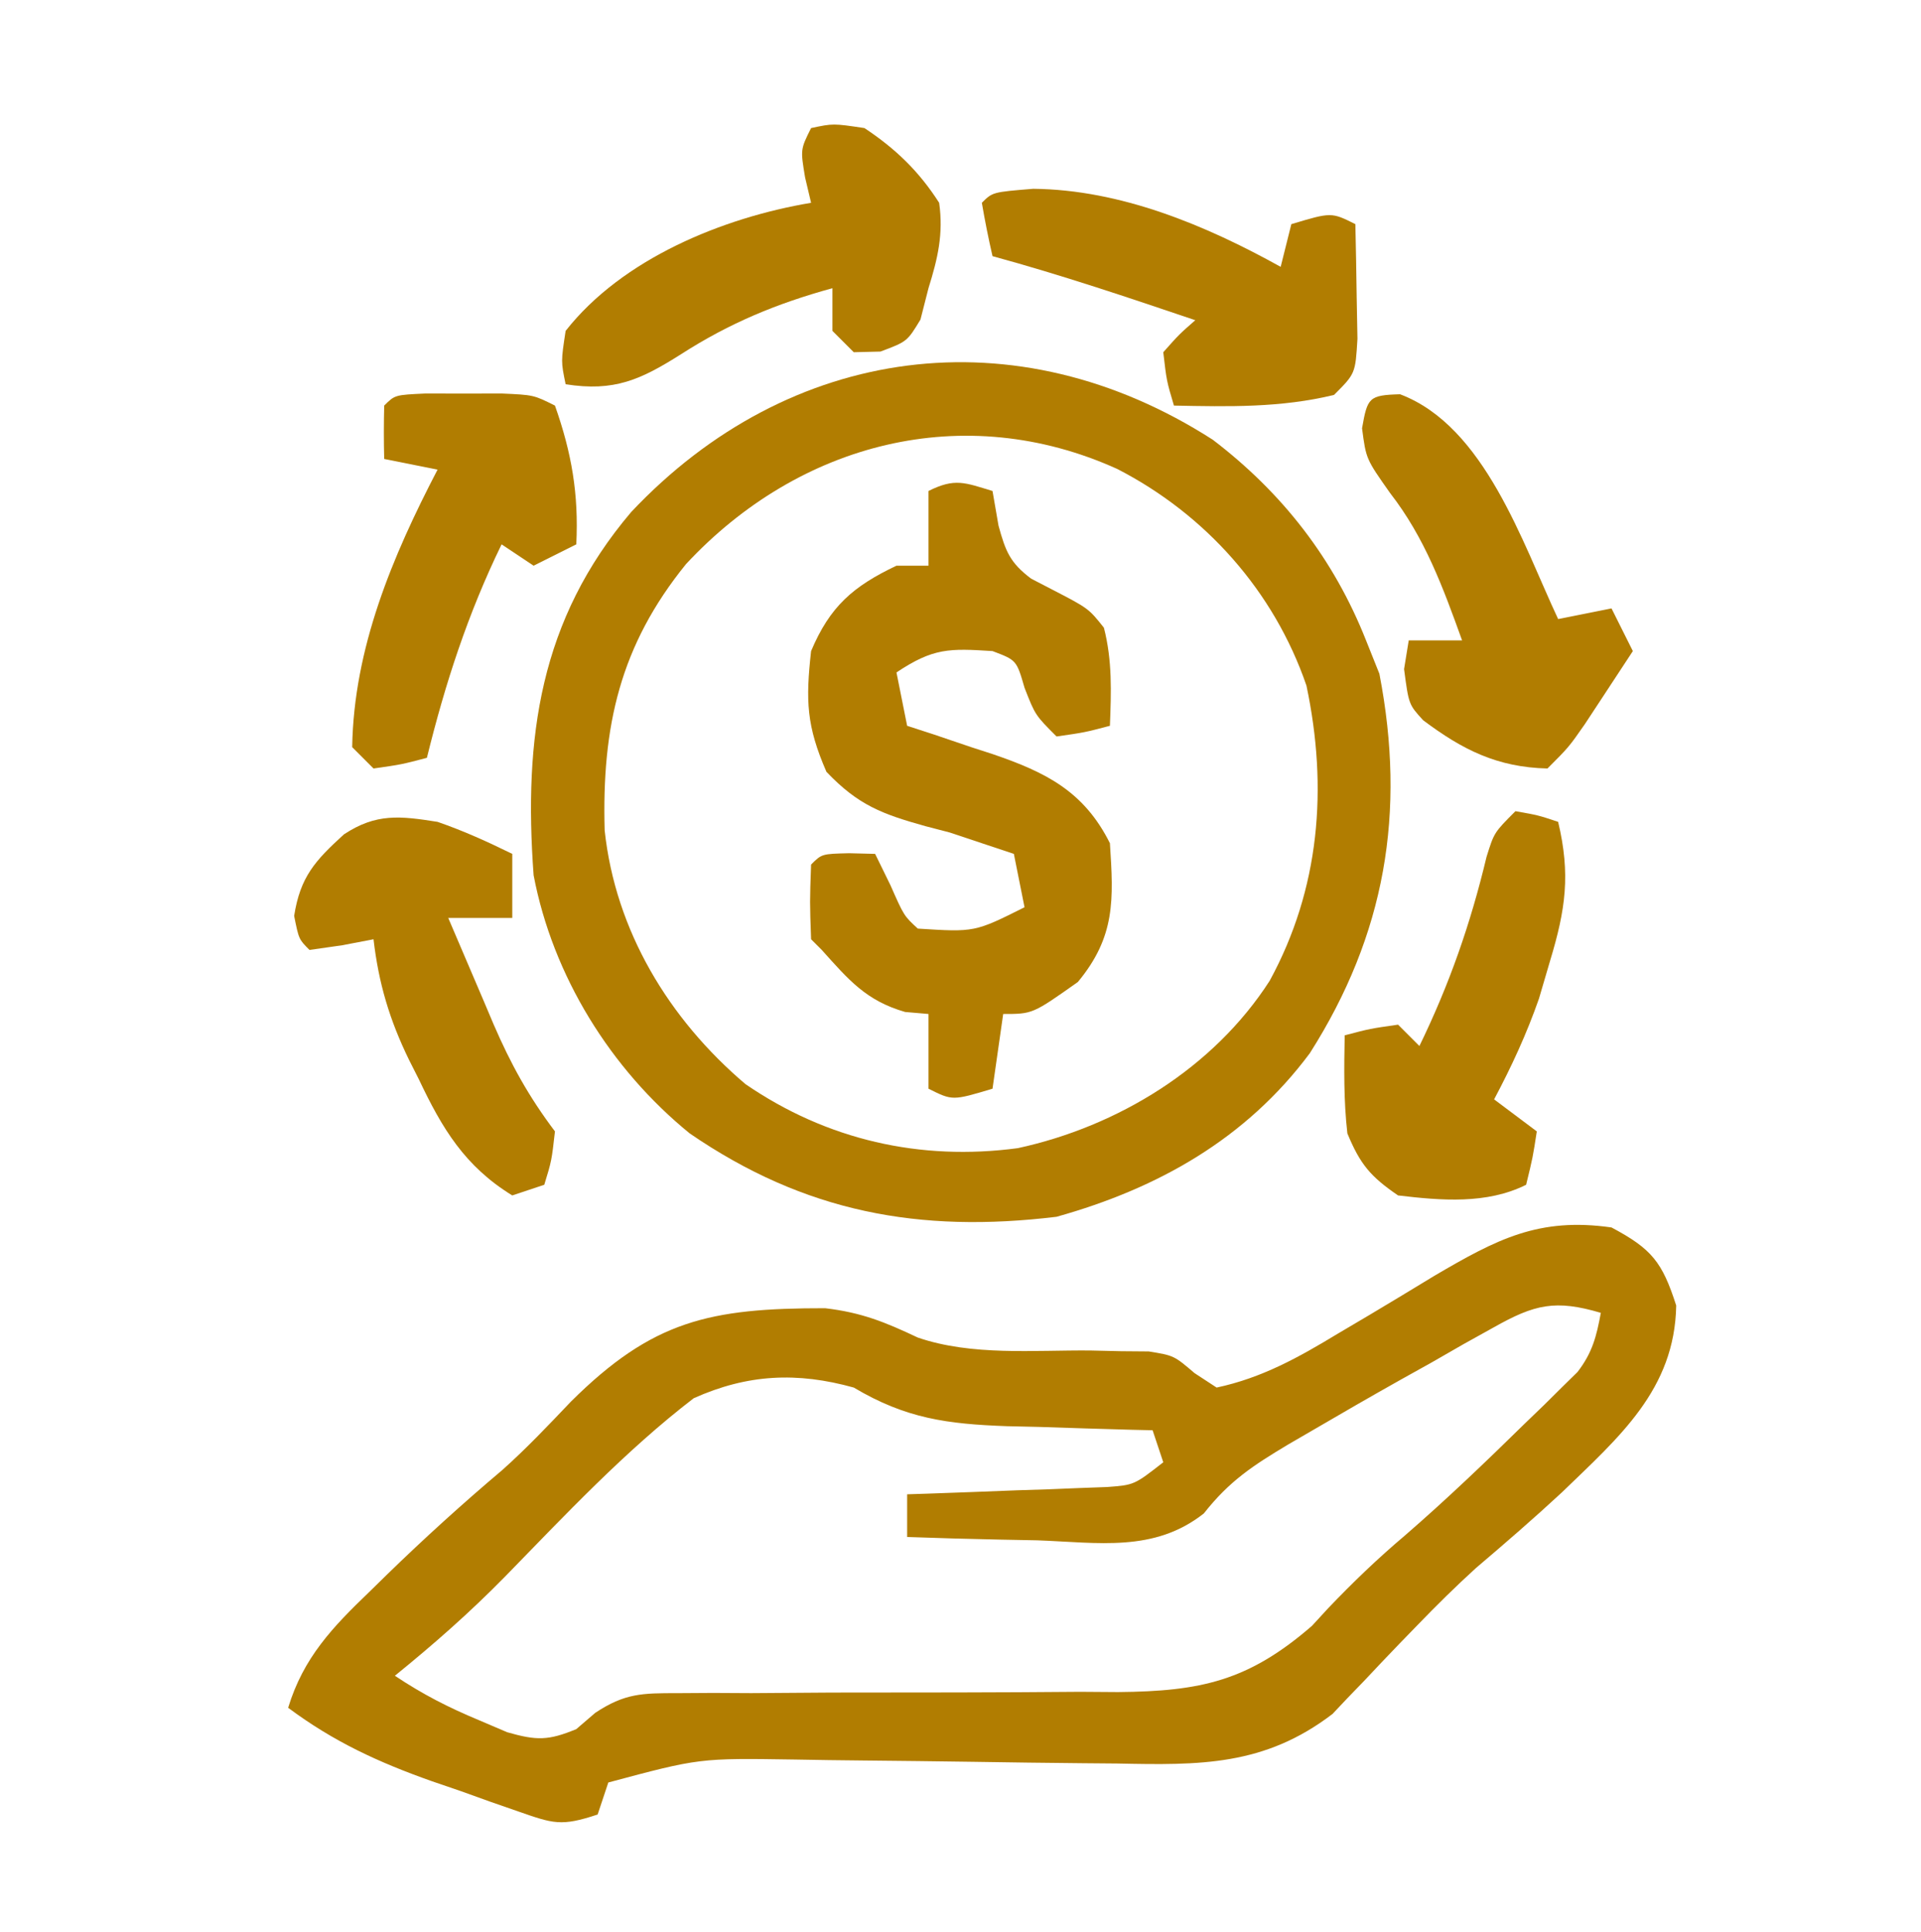
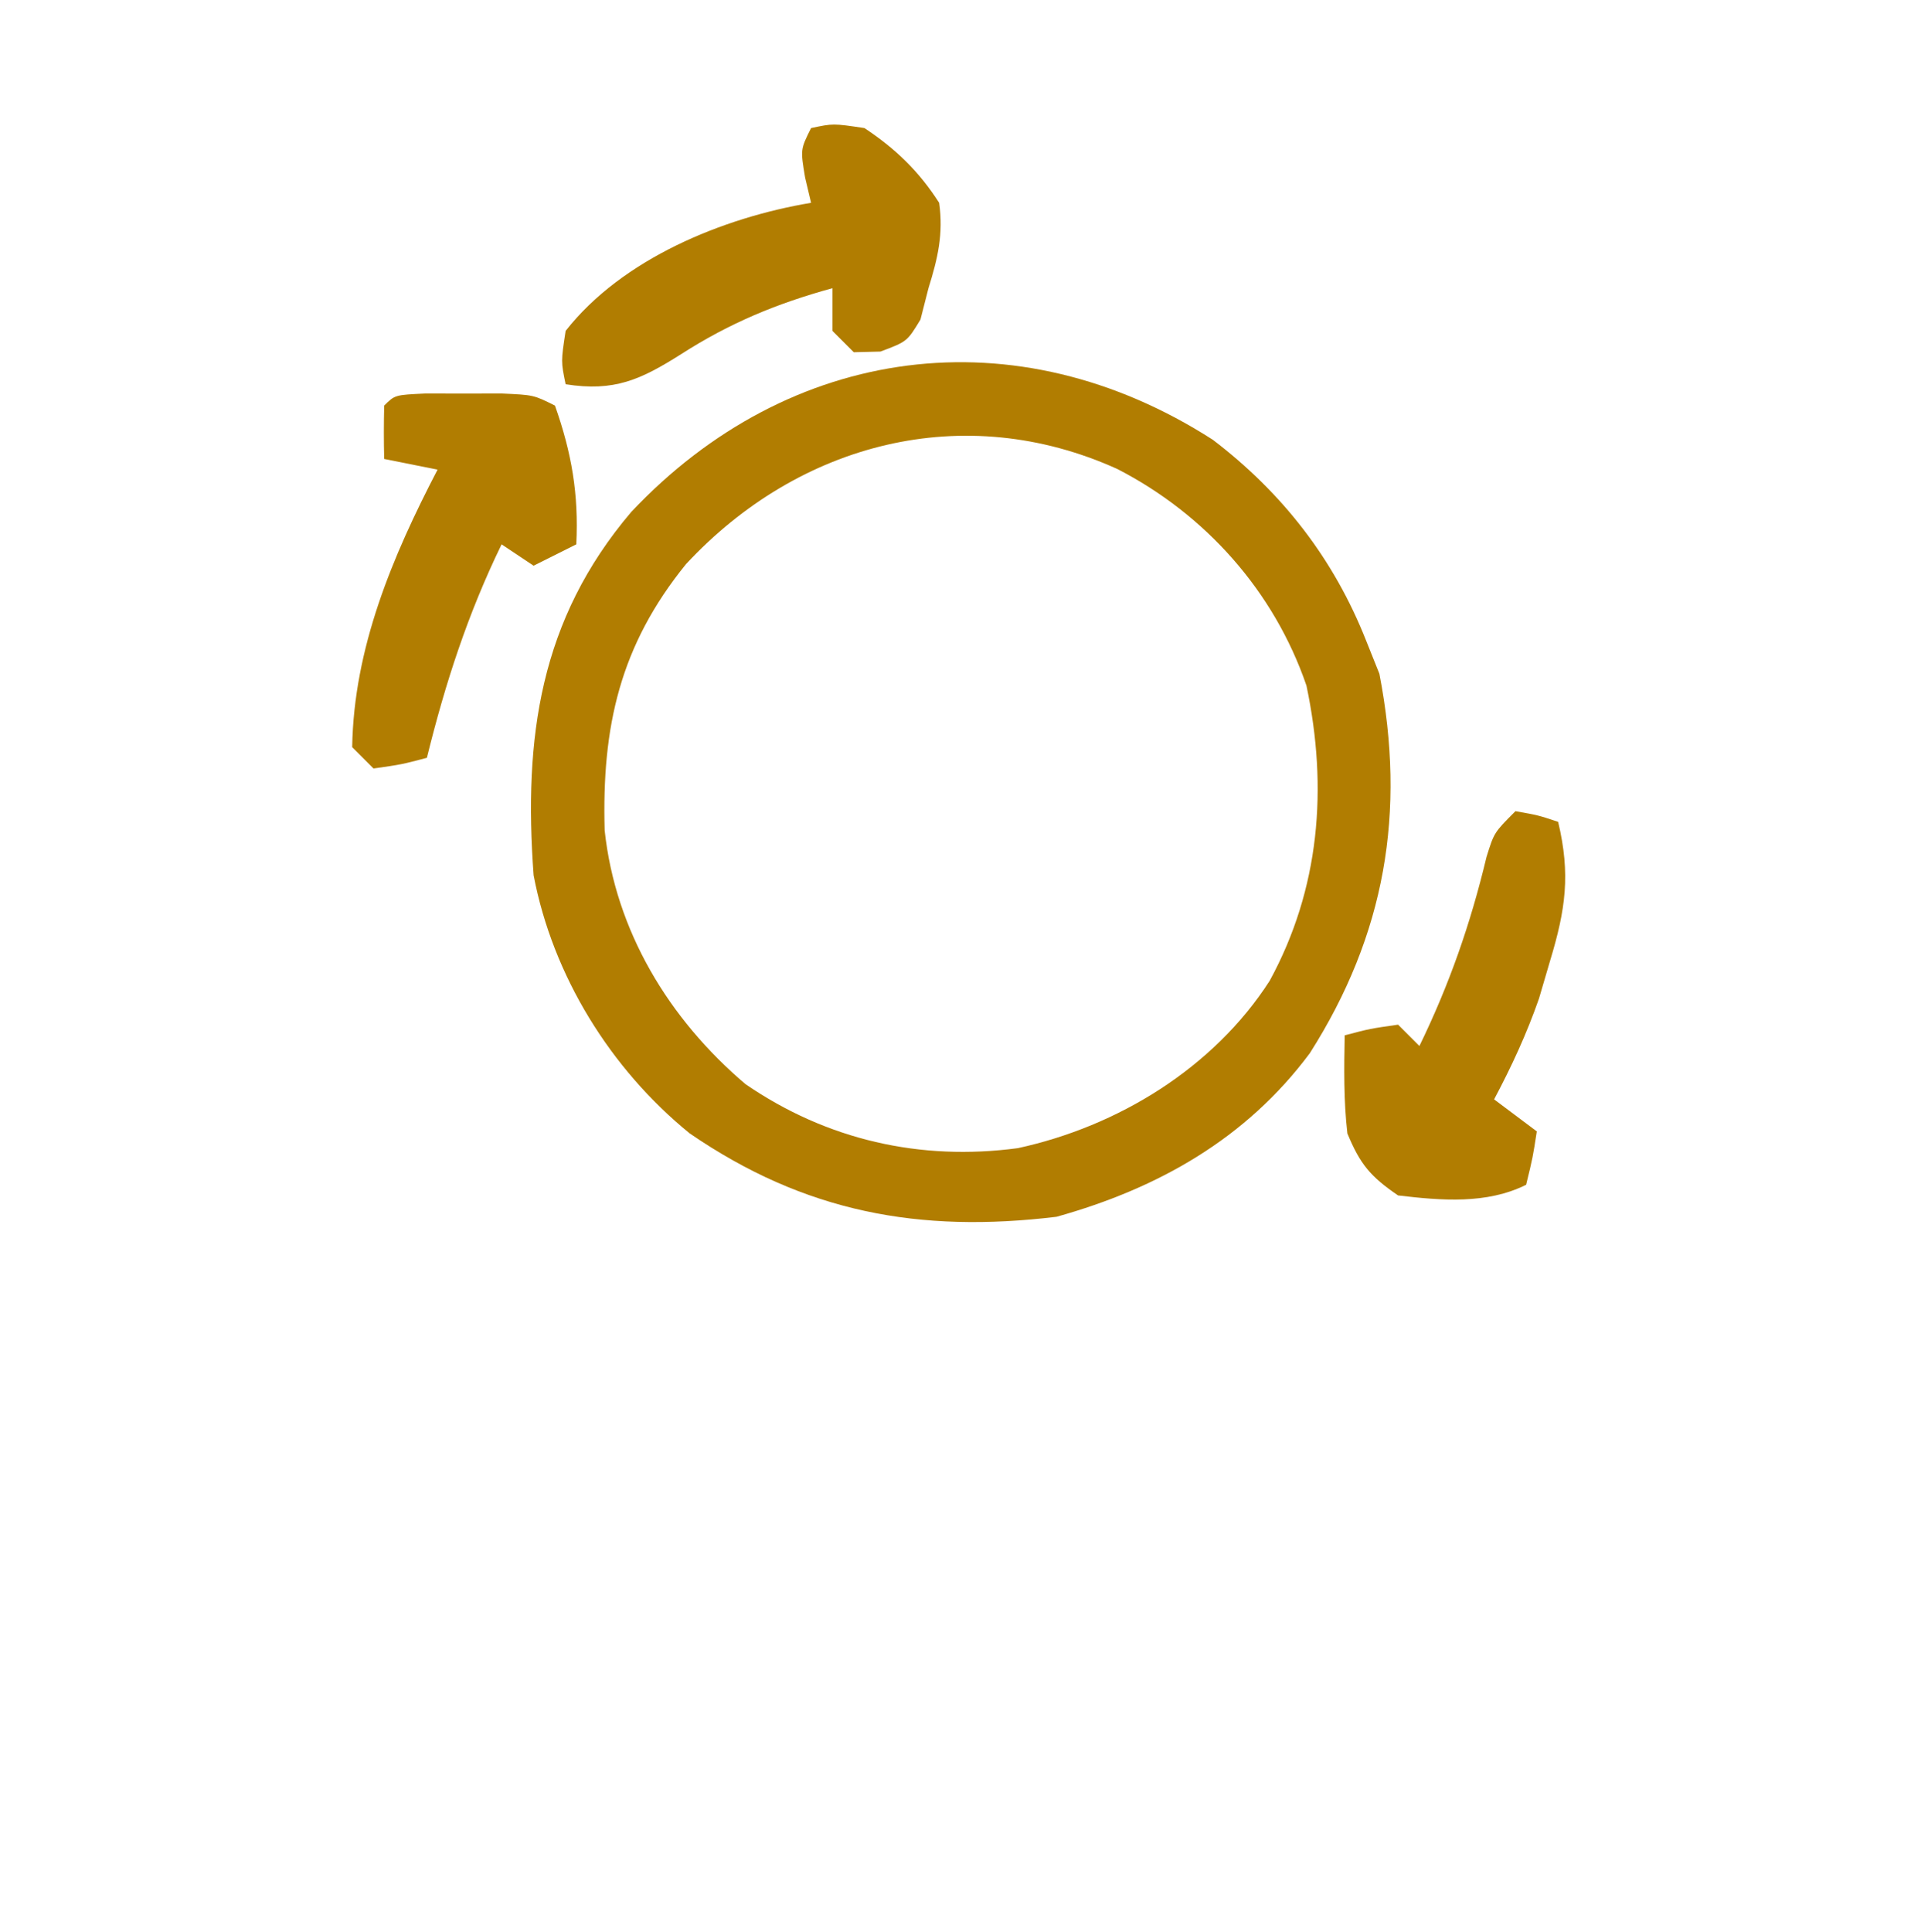
<svg xmlns="http://www.w3.org/2000/svg" version="1.1" width="180" height="181">
-   <path d="M0 0 C3.772 2.006 4.756 3.239 6.062 7.312 C5.929 15.189 0.703 19.643 -4.656 24.828 C-7.28 27.26 -9.974 29.59 -12.699 31.906 C-14.591 33.628 -16.369 35.381 -18.145 37.219 C-18.708 37.799 -19.271 38.378 -19.851 38.976 C-20.966 40.132 -22.072 41.296 -23.169 42.47 C-23.692 43.011 -24.215 43.552 -24.754 44.109 C-25.211 44.594 -25.668 45.078 -26.139 45.577 C-32.521 50.456 -38.57 50.386 -46.305 50.223 C-47.923 50.209 -47.923 50.209 -49.573 50.195 C-53.007 50.166 -56.441 50.116 -59.875 50.062 C-63.302 50.014 -66.729 49.971 -70.156 49.94 C-72.283 49.921 -74.41 49.891 -76.537 49.85 C-85.461 49.713 -85.461 49.713 -94 52 C-94.33 52.99 -94.66 53.98 -95 55 C-98.425 56.142 -99.16 55.855 -102.457 54.707 C-103.755 54.256 -103.755 54.256 -105.08 53.795 C-105.982 53.471 -106.883 53.147 -107.812 52.812 C-109.148 52.355 -109.148 52.355 -110.51 51.889 C-115.53 50.114 -119.727 48.185 -124 45 C-122.572 40.302 -119.836 37.445 -116.375 34.125 C-115.564 33.331 -115.564 33.331 -114.737 32.52 C-111.242 29.121 -107.65 25.865 -103.926 22.719 C-101.657 20.694 -99.598 18.514 -97.5 16.312 C-89.854 8.718 -84.509 7.555 -73.684 7.566 C-70.262 7.969 -68.068 8.866 -64.998 10.316 C-59.924 12.053 -54.135 11.479 -48.83 11.527 C-47.882 11.549 -46.934 11.571 -45.957 11.594 C-45.101 11.601 -44.245 11.608 -43.363 11.615 C-41 12 -41 12 -39.065 13.65 C-38.384 14.096 -37.702 14.541 -37 15 C-32.766 14.096 -29.343 12.191 -25.664 9.961 C-24.682 9.381 -23.7 8.801 -22.688 8.203 C-20.648 6.986 -18.614 5.759 -16.586 4.523 C-10.744 1.098 -6.81 -0.977 0 0 Z M-11.02 9.352 C-12.43 10.135 -12.43 10.135 -13.869 10.934 C-14.84 11.492 -15.812 12.05 -16.812 12.625 C-17.772 13.16 -18.732 13.695 -19.721 14.246 C-22.497 15.804 -25.252 17.393 -28 19 C-28.761 19.442 -29.522 19.884 -30.306 20.339 C-33.591 22.308 -35.796 23.74 -38.199 26.793 C-42.857 30.464 -48.083 29.521 -53.812 29.312 C-54.982 29.29 -56.152 29.267 -57.357 29.244 C-60.24 29.185 -63.119 29.103 -66 29 C-66 27.68 -66 26.36 -66 25 C-65.38 24.98 -64.759 24.96 -64.12 24.94 C-61.309 24.845 -58.498 24.735 -55.688 24.625 C-54.223 24.579 -54.223 24.579 -52.729 24.531 C-51.791 24.493 -50.853 24.454 -49.887 24.414 C-49.023 24.383 -48.159 24.351 -47.268 24.319 C-44.723 24.128 -44.723 24.128 -42 22 C-42.495 20.515 -42.495 20.515 -43 19 C-43.635 18.985 -44.27 18.971 -44.924 18.956 C-47.825 18.881 -50.725 18.784 -53.625 18.688 C-54.624 18.665 -55.623 18.642 -56.652 18.619 C-62.228 18.416 -66.104 17.912 -71 15 C-76.303 13.523 -80.946 13.734 -86 16 C-92.433 20.94 -98.055 26.952 -103.714 32.75 C-106.981 36.078 -110.382 39.067 -114 42 C-111.35 43.766 -108.985 44.97 -106.062 46.188 C-105.208 46.552 -104.353 46.917 -103.473 47.293 C-100.717 48.081 -99.622 48.086 -97 47 C-96.413 46.496 -95.826 45.992 -95.222 45.473 C-92.451 43.636 -90.822 43.628 -87.516 43.631 C-86.418 43.624 -85.32 43.617 -84.188 43.61 C-82.415 43.619 -82.415 43.619 -80.605 43.629 C-78.098 43.612 -75.591 43.594 -73.084 43.576 C-69.134 43.566 -65.184 43.563 -61.234 43.564 C-57.42 43.561 -53.607 43.533 -49.793 43.504 C-48.617 43.512 -47.44 43.52 -46.229 43.529 C-38.461 43.458 -34.019 42.483 -28.066 37.324 C-27.57 36.784 -27.074 36.244 -26.562 35.688 C-24.258 33.272 -21.925 31.03 -19.375 28.875 C-15.467 25.491 -11.75 21.932 -8.062 18.312 C-7.482 17.754 -6.902 17.195 -6.304 16.619 C-5.762 16.081 -5.219 15.543 -4.66 14.988 C-4.172 14.509 -3.683 14.03 -3.18 13.536 C-1.796 11.734 -1.408 10.216 -1 8 C-5.251 6.742 -7.192 7.194 -11.02 9.352 Z " fill="#B17D01" transform="translate(151,115)" />
  <path d="M0 0 C6.531 4.982 11.337 11.172 14.355 18.797 C14.768 19.828 15.18 20.859 15.605 21.922 C18.122 34.924 16.151 46.36 9.086 57.473 C3.114 65.493 -5.134 70.138 -14.645 72.797 C-27.497 74.353 -38.238 72.382 -49.02 64.984 C-56.429 58.959 -61.846 50.23 -63.645 40.797 C-64.588 27.931 -63.084 16.866 -54.496 6.762 C-39.687 -8.953 -18.437 -11.842 0 0 Z M-49.363 11.645 C-55.547 19.268 -57.26 26.856 -56.988 36.59 C-55.98 45.998 -50.98 54.264 -43.801 60.363 C-36.166 65.604 -27.409 67.589 -18.273 66.367 C-8.878 64.329 0.071 58.852 5.324 50.688 C10.023 42.074 10.799 32.621 8.77 23.027 C5.735 14.19 -0.683 6.988 -8.957 2.734 C-23.31 -3.76 -38.756 0.242 -49.363 11.645 Z " fill="#B17D01" transform="translate(113.645,41.203)" />
-   <path d="M0 0 C0.186 1.073 0.371 2.145 0.562 3.25 C1.219 5.633 1.623 6.717 3.621 8.215 C4.241 8.536 4.861 8.857 5.5 9.188 C9 11 9 11 10.438 12.812 C11.232 15.903 11.122 18.827 11 22 C8.625 22.625 8.625 22.625 6 23 C4 21 4 21 3 18.438 C2.251 15.852 2.251 15.852 0 15 C-4.051 14.741 -5.543 14.696 -9 17 C-8.67 18.65 -8.34 20.3 -8 22 C-7.175 22.268 -6.35 22.536 -5.5 22.812 C-4.345 23.204 -3.19 23.596 -2 24 C-1.327 24.218 -0.654 24.436 0.039 24.66 C4.977 26.353 8.558 28.116 11 33 C11.347 38.294 11.524 41.747 8 46 C3.759 49 3.759 49 1 49 C0.67 51.31 0.34 53.62 0 56 C-3.75 57.125 -3.75 57.125 -6 56 C-6 53.69 -6 51.38 -6 49 C-6.722 48.938 -7.444 48.876 -8.188 48.812 C-11.859 47.752 -13.477 45.803 -16 43 C-16.33 42.67 -16.66 42.34 -17 42 C-17.125 38.5 -17.125 38.5 -17 35 C-16 34 -16 34 -13.438 33.938 C-12.633 33.958 -11.829 33.979 -11 34 C-10.526 34.969 -10.051 35.939 -9.562 36.938 C-8.298 39.805 -8.298 39.805 -7 41 C-1.673 41.339 -1.673 41.339 3 39 C2.505 36.525 2.505 36.525 2 34 C1.196 33.732 0.391 33.464 -0.438 33.188 C-1.613 32.796 -2.789 32.404 -4 32 C-4.746 31.805 -5.493 31.611 -6.262 31.41 C-10.346 30.269 -12.579 29.441 -15.562 26.312 C-17.43 22.009 -17.519 19.673 -17 15 C-15.235 10.82 -13.079 8.937 -9 7 C-8.01 7 -7.02 7 -6 7 C-6 4.69 -6 2.38 -6 0 C-3.509 -1.245 -2.589 -0.777 0 0 Z " fill="#B17D01" transform="translate(93,46)" />
-   <path d="M0 0 C8.161 0.078 16.123 3.388 23.188 7.312 C23.517 5.992 23.848 4.673 24.188 3.312 C27.938 2.188 27.938 2.188 30.188 3.312 C30.241 5.604 30.28 7.896 30.312 10.188 C30.336 11.464 30.359 12.74 30.383 14.055 C30.188 17.312 30.188 17.312 28.188 19.312 C23.213 20.526 18.272 20.414 13.188 20.312 C12.5 18 12.5 18 12.188 15.312 C13.668 13.645 13.668 13.645 15.188 12.312 C8.888 10.182 2.605 8.063 -3.812 6.312 C-4.195 4.656 -4.526 2.988 -4.812 1.312 C-3.812 0.312 -3.812 0.312 0 0 Z " fill="#B17D01" transform="translate(96.812,17.688)" />
-   <path d="M0 0 C7.94 3 11.461 13.931 14.812 21.062 C16.462 20.733 18.113 20.402 19.812 20.062 C20.473 21.383 21.133 22.703 21.812 24.062 C20.857 25.523 19.898 26.981 18.938 28.438 C18.404 29.25 17.87 30.062 17.32 30.898 C15.812 33.062 15.812 33.062 13.812 35.062 C9.11 34.953 5.837 33.303 2.16 30.539 C0.812 29.062 0.812 29.062 0.375 25.75 C0.592 24.42 0.592 24.42 0.812 23.062 C2.462 23.062 4.112 23.062 5.812 23.062 C4.022 18.092 2.325 13.452 -0.938 9.25 C-3.188 6.062 -3.188 6.062 -3.562 3.188 C-3.056 0.319 -2.936 0.084 0 0 Z " fill="#B17D01" transform="translate(131.188,36.938)" />
  <path d="M0 0 C2.125 0.375 2.125 0.375 4 1 C5.168 5.91 4.705 9.193 3.25 14 C2.905 15.176 2.559 16.351 2.203 17.562 C1.042 20.88 -0.354 23.898 -2 27 C-0.68 27.99 0.64 28.98 2 30 C1.625 32.438 1.625 32.438 1 35 C-2.694 36.847 -6.967 36.476 -11 36 C-13.605 34.221 -14.562 33.058 -15.75 30.188 C-16.101 27.117 -16.059 24.087 -16 21 C-13.625 20.375 -13.625 20.375 -11 20 C-10.34 20.66 -9.68 21.32 -9 22 C-6.185 16.213 -4.208 10.546 -2.711 4.285 C-2 2 -2 2 0 0 Z " fill="#B17D01" transform="translate(142,76)" />
  <path d="M0 0 C2.062 -0.438 2.062 -0.438 5 0 C7.917 1.935 10.111 4.047 12 7 C12.412 9.914 11.87 12.216 11 15 C10.752 15.969 10.505 16.939 10.25 17.938 C9 20 9 20 6.5 20.938 C5.675 20.958 4.85 20.979 4 21 C3.34 20.34 2.68 19.68 2 19 C2 17.68 2 16.36 2 15 C-3.218 16.437 -7.619 18.255 -12.188 21.188 C-15.954 23.567 -18.431 24.721 -23 24 C-23.438 21.875 -23.438 21.875 -23 19 C-17.685 12.232 -8.269 8.388 0 7 C-0.186 6.216 -0.371 5.433 -0.562 4.625 C-1 2 -1 2 0 0 Z " fill="#B17D01" transform="translate(76,12)" />
  <path d="M0 0 C1.177 0.003 2.354 0.005 3.566 0.008 C5.328 0.004 5.328 0.004 7.125 0 C10.129 0.133 10.129 0.133 12.129 1.133 C13.701 5.587 14.359 9.419 14.129 14.133 C12.149 15.123 12.149 15.123 10.129 16.133 C9.139 15.473 8.149 14.813 7.129 14.133 C3.969 20.63 1.858 27.124 0.129 34.133 C-2.246 34.758 -2.246 34.758 -4.871 35.133 C-5.531 34.473 -6.191 33.813 -6.871 33.133 C-6.719 23.858 -3.117 15.289 1.129 7.133 C-0.521 6.803 -2.171 6.473 -3.871 6.133 C-3.914 4.467 -3.912 2.799 -3.871 1.133 C-2.871 0.133 -2.871 0.133 0 0 Z " fill="#B17D01" transform="translate(39.871,36.867)" />
-   <path d="M0 0 C2.453 0.848 4.659 1.854 7 3 C7 4.98 7 6.96 7 9 C5.02 9 3.04 9 1 9 C2.098 11.586 3.203 14.169 4.312 16.75 C4.776 17.844 4.776 17.844 5.248 18.961 C6.862 22.698 8.541 25.741 11 29 C10.688 31.75 10.688 31.75 10 34 C8.515 34.495 8.515 34.495 7 35 C2.546 32.262 0.432 28.733 -1.75 24.125 C-2.053 23.526 -2.356 22.926 -2.668 22.309 C-4.498 18.559 -5.519 15.139 -6 11 C-7.454 11.278 -7.454 11.278 -8.938 11.562 C-9.948 11.707 -10.959 11.851 -12 12 C-13 11 -13 11 -13.438 8.812 C-12.868 5.153 -11.469 3.627 -8.773 1.172 C-5.749 -0.827 -3.5 -0.553 0 0 Z " fill="#B17D01" transform="translate(41,77)" />
</svg>